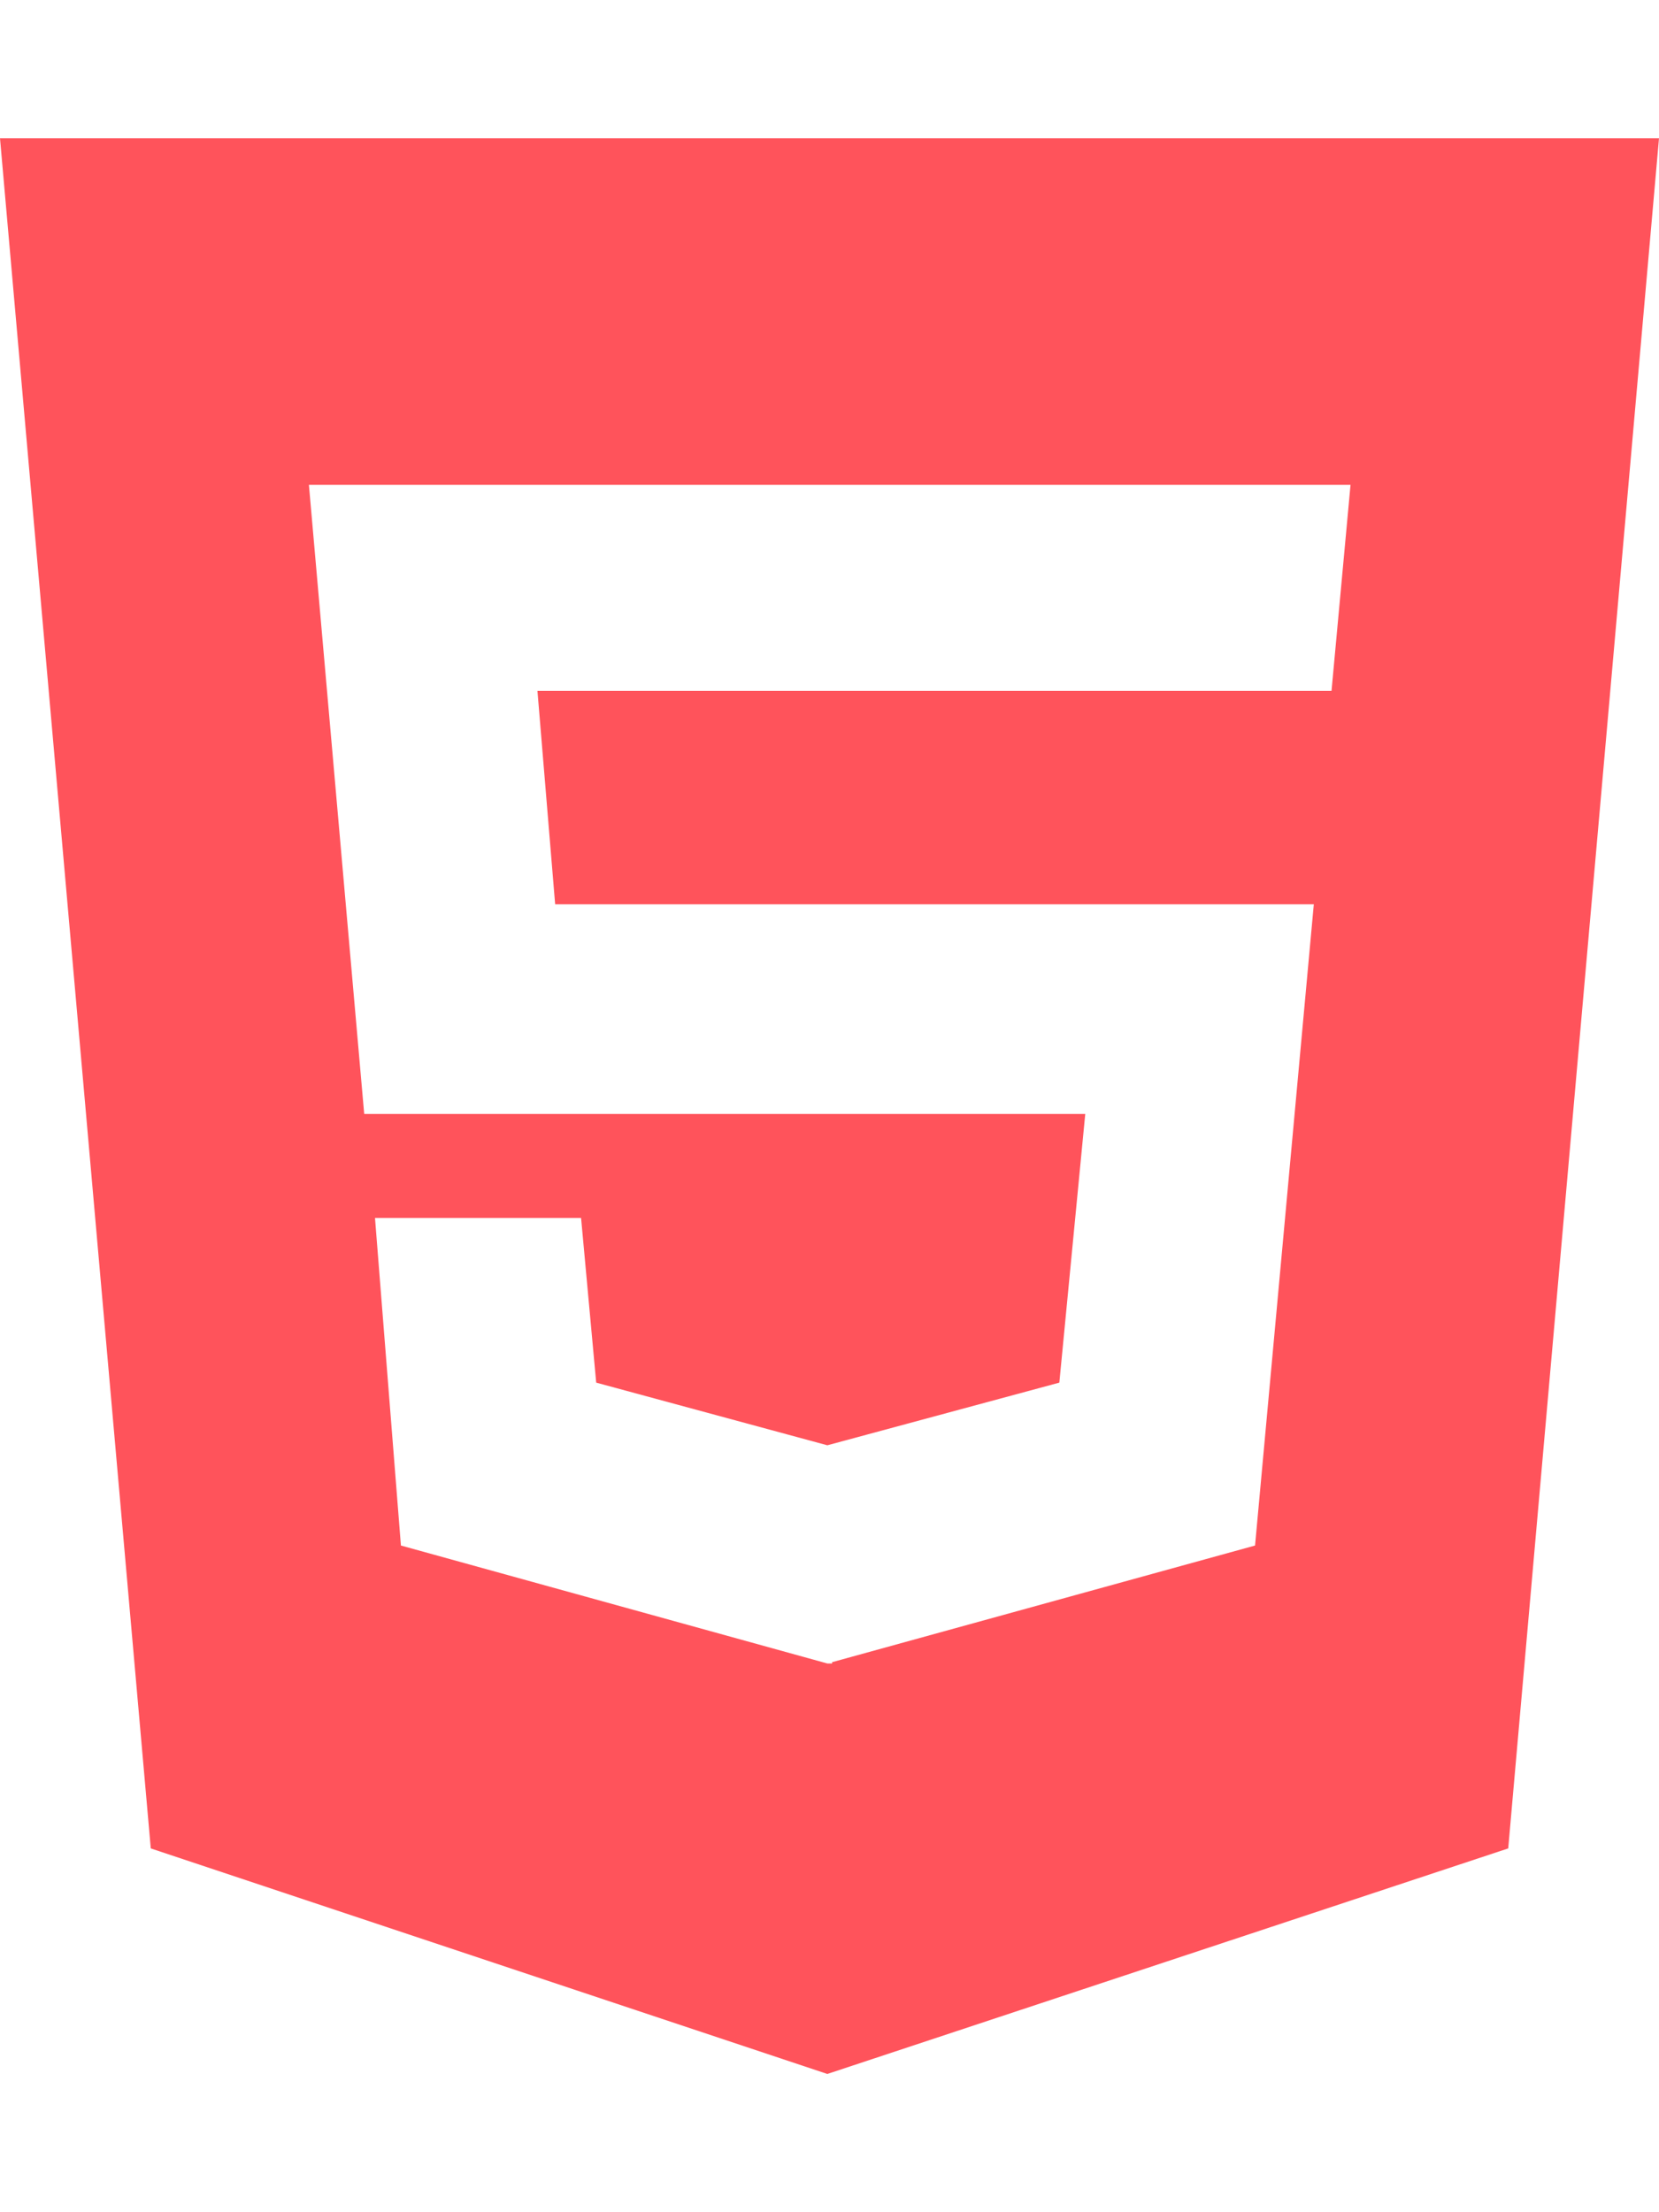
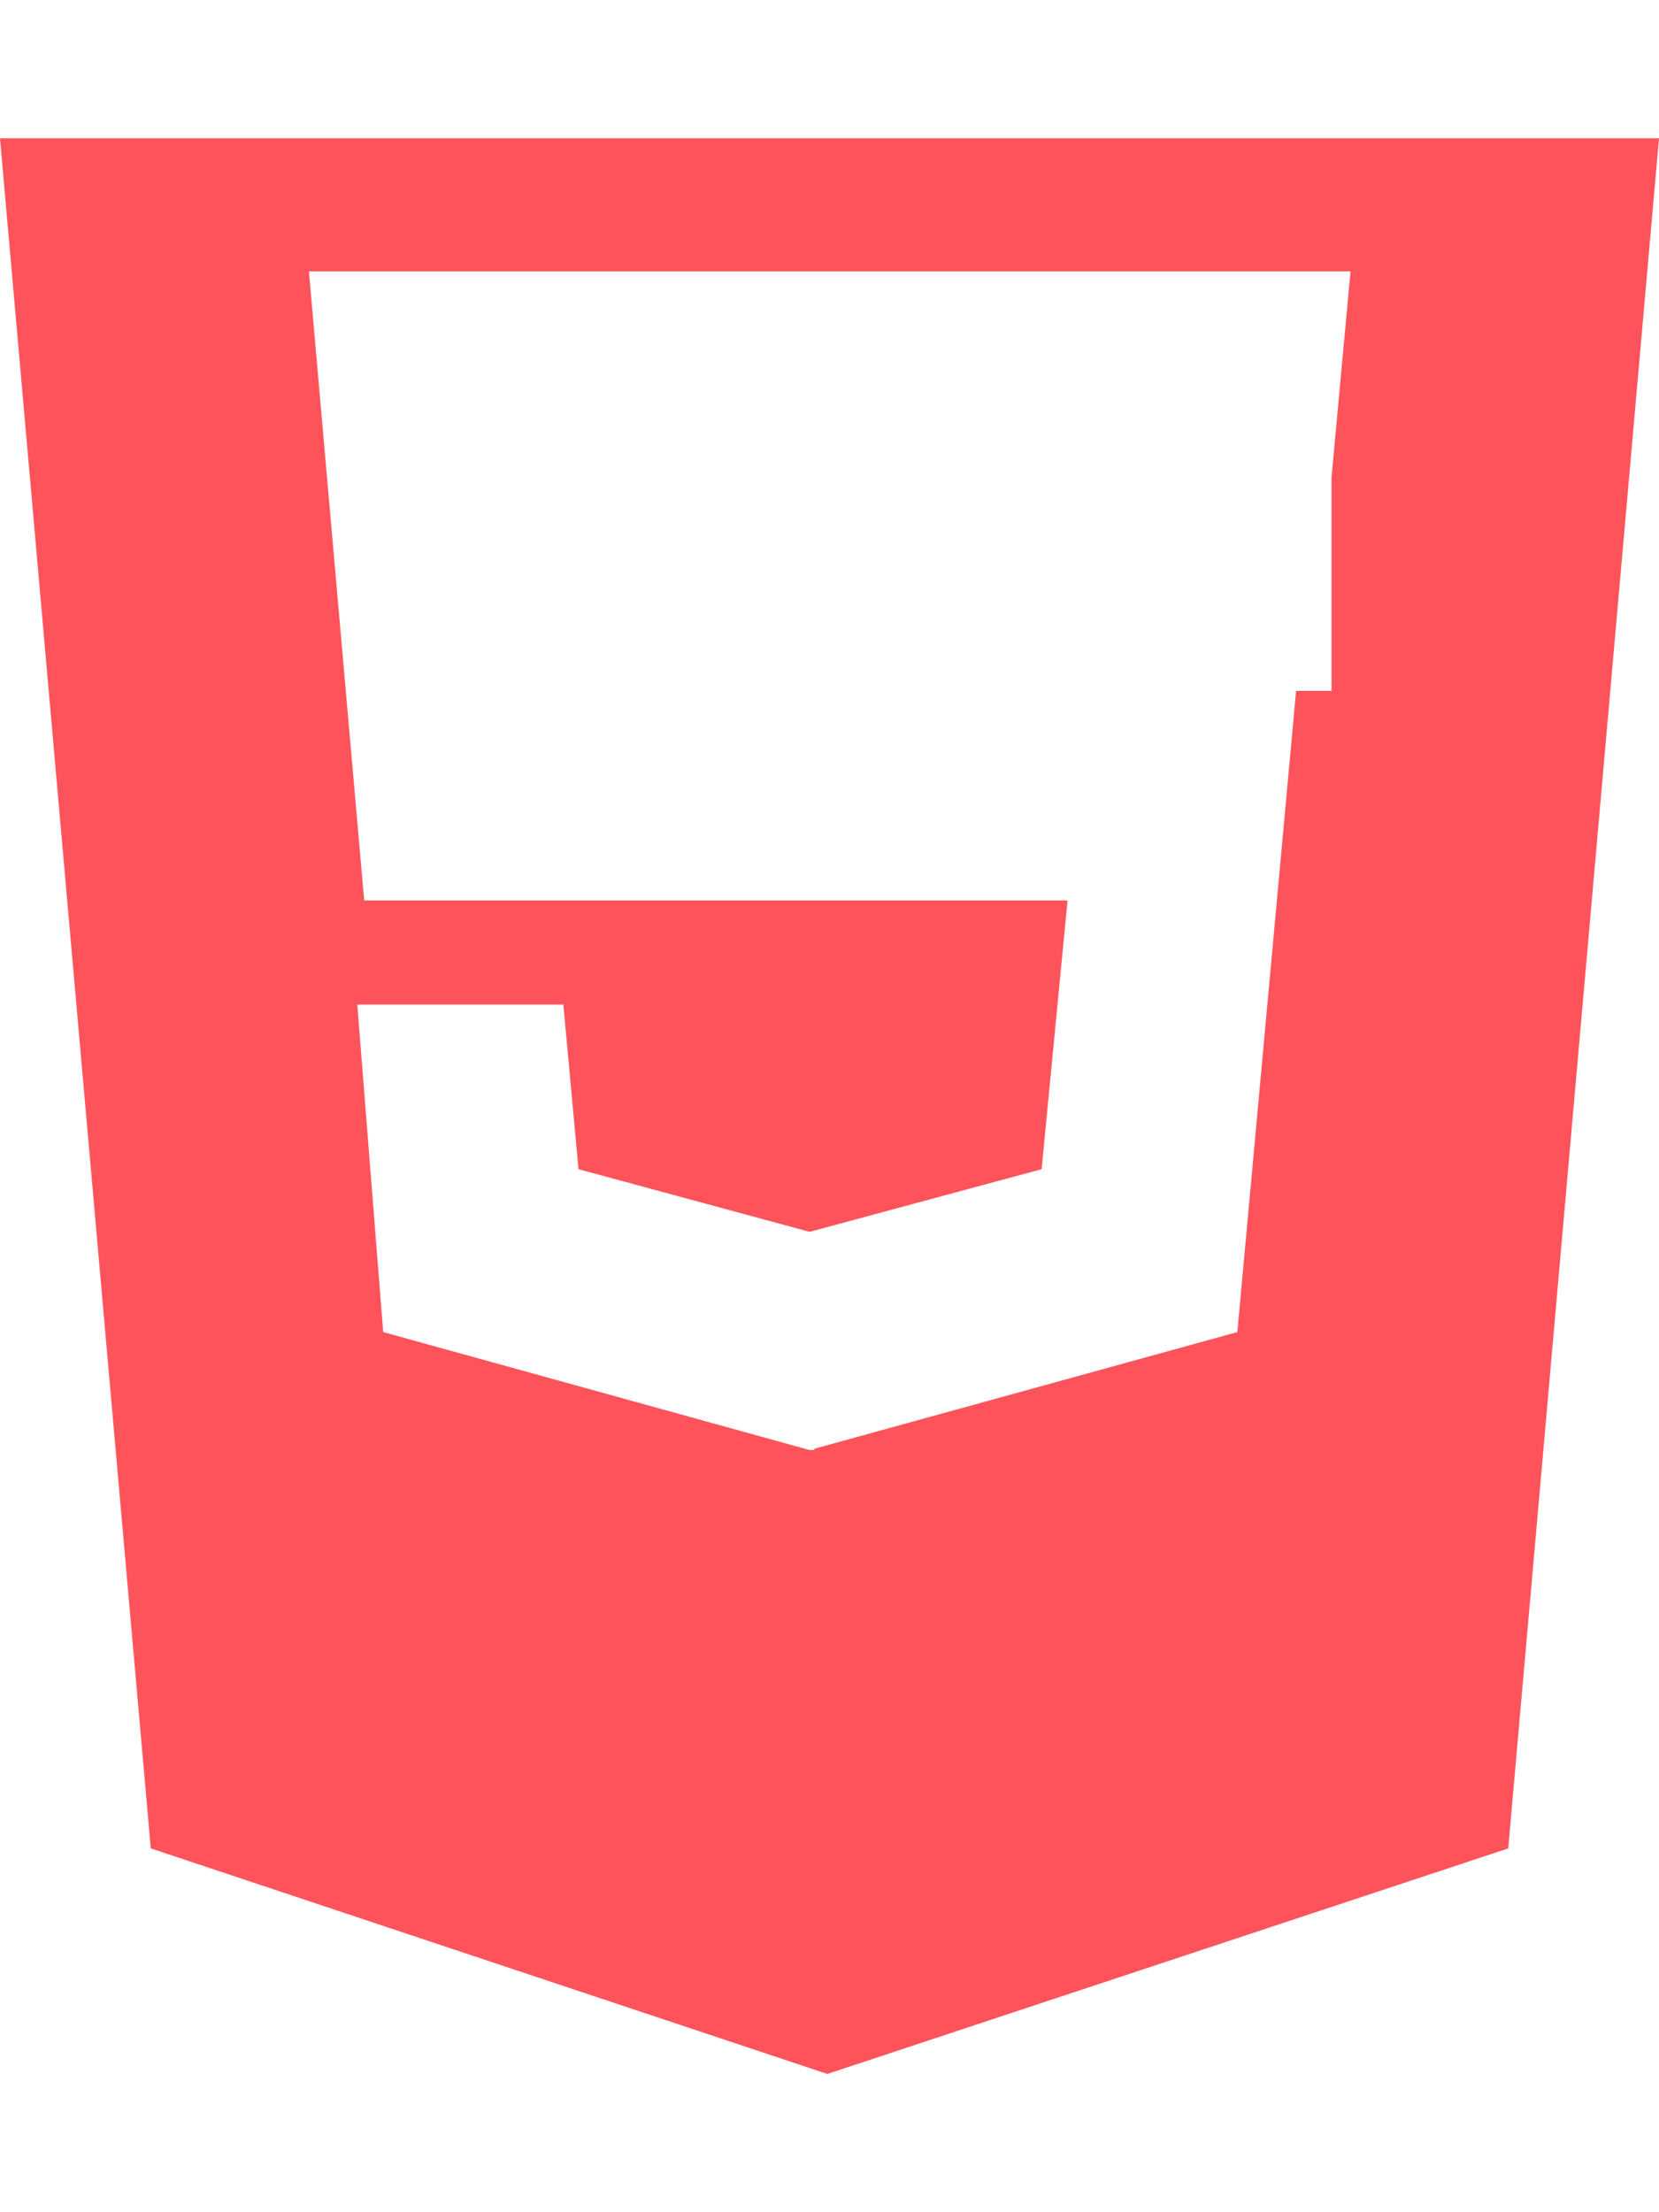
<svg xmlns="http://www.w3.org/2000/svg" version="1.1" viewBox="0 0 384 512">
  <defs>
    <style>
      .cls-1 {
        fill: #ff535b;
      }
    </style>
  </defs>
  <g>
    <g id="Calque_1">
-       <path class="cls-1" d="M0,32l34.9,395.8,156.6,52.2,157.6-52.2,34.9-395.8H0ZM308.2,159.9H124.4l4.1,49.4h175.6l-13.6,148.4-97.9,27v.3h-1.1l-98.7-27.3-6-75.8h47.7l3.5,38.1,53.5,14.5,53.7-14.5,6-62.2H84.3l-12.8-145.6h241.1l-4.4,47.7Z" />
+       <path class="cls-1" d="M0,32l34.9,395.8,156.6,52.2,157.6-52.2,34.9-395.8H0ZM308.2,159.9H124.4h175.6l-13.6,148.4-97.9,27v.3h-1.1l-98.7-27.3-6-75.8h47.7l3.5,38.1,53.5,14.5,53.7-14.5,6-62.2H84.3l-12.8-145.6h241.1l-4.4,47.7Z" />
    </g>
  </g>
</svg>